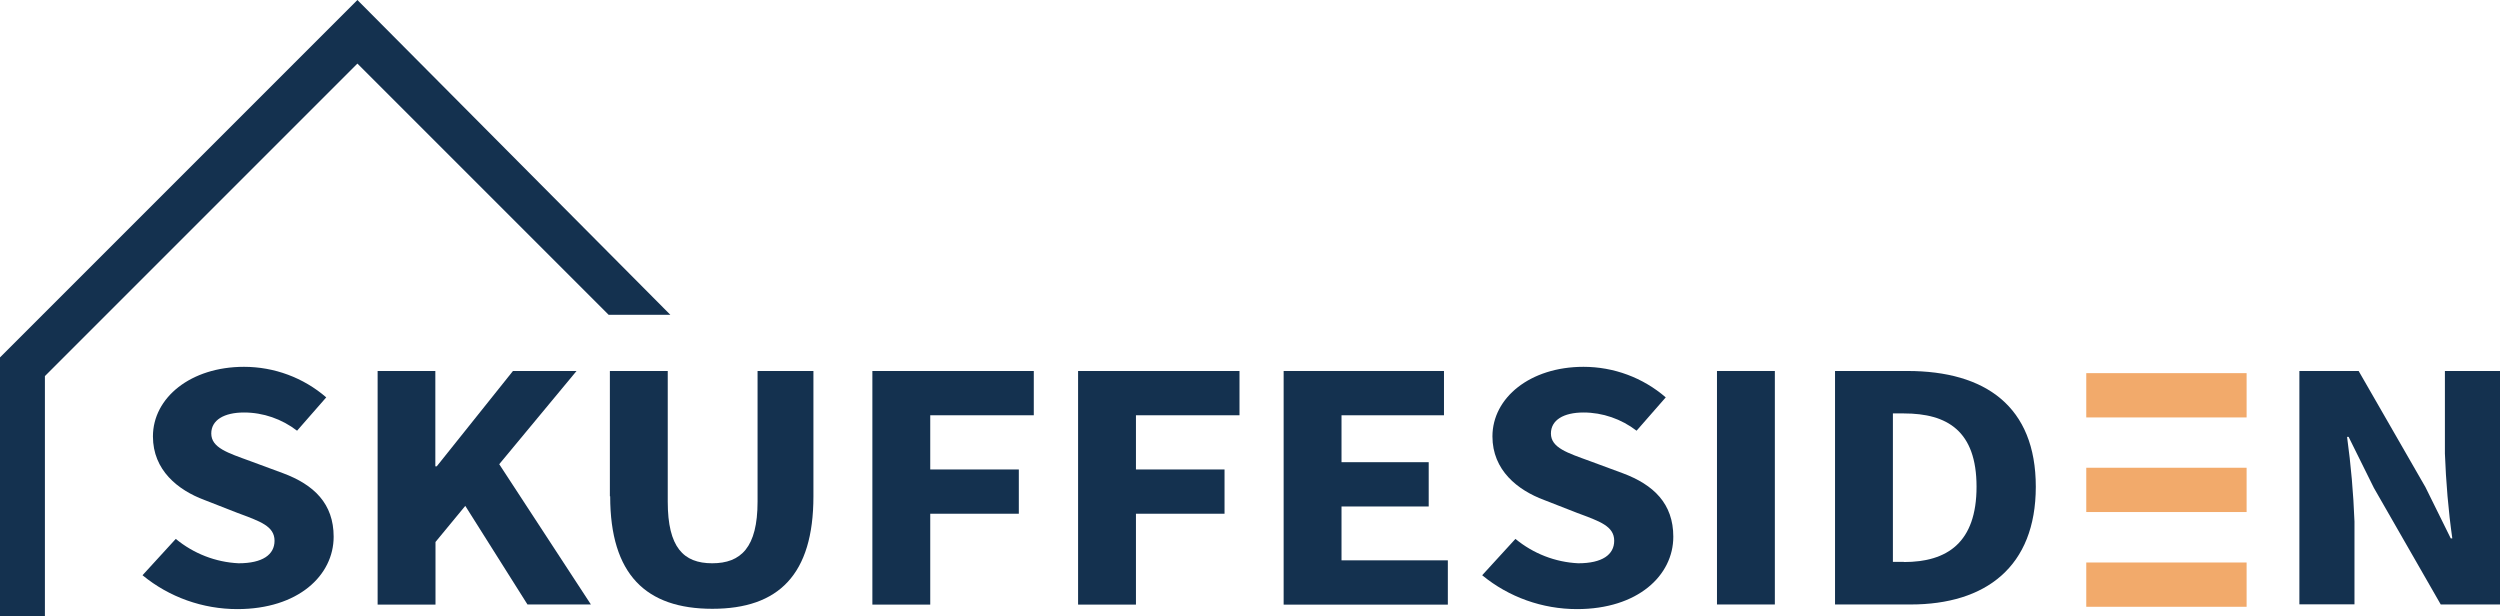
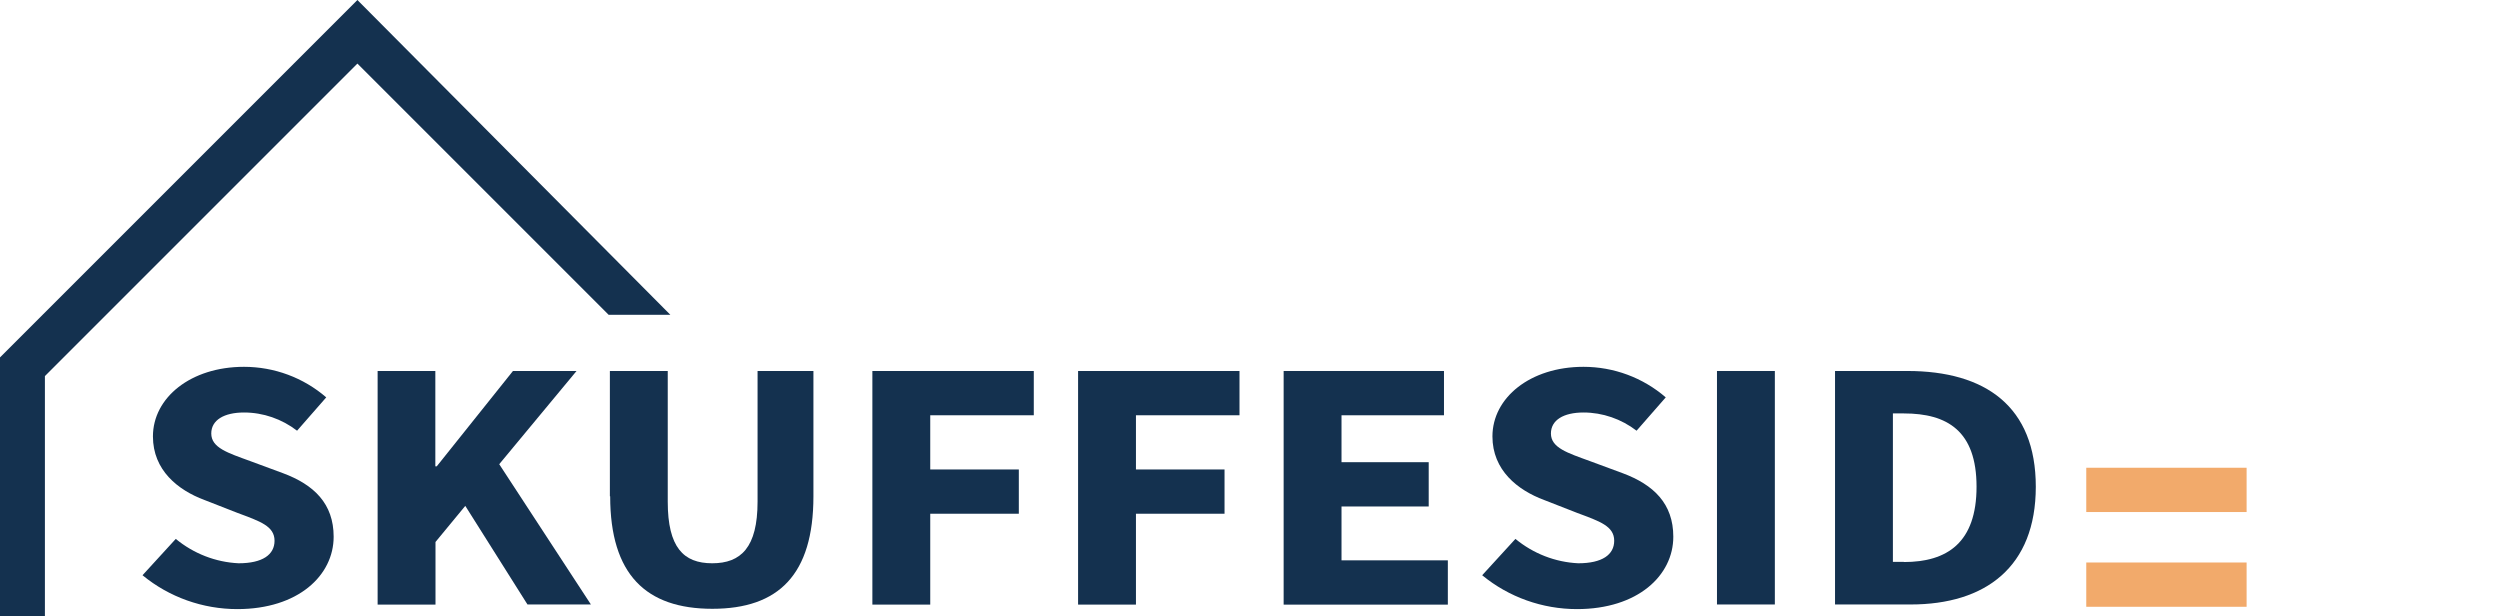
<svg xmlns="http://www.w3.org/2000/svg" id="a" viewBox="0 0 162 39.92">
  <defs>
    <style>.q{fill:#f2aa6b;}.r{fill:#14314f;}</style>
  </defs>
  <g id="b">
    <path id="c" class="r" d="M9.24,37.27l2.15-2.35c1.15,.95,2.58,1.51,4.07,1.58,1.56,0,2.33-.56,2.33-1.46,0-.95-.94-1.26-2.39-1.8l-2.15-.84c-1.72-.64-3.34-1.93-3.34-4.12,0-2.51,2.45-4.51,5.9-4.51,1.96,0,3.85,.7,5.33,1.98l-1.89,2.16c-.99-.76-2.19-1.18-3.44-1.18-1.29,0-2.12,.49-2.12,1.36,0,.93,1.08,1.26,2.53,1.79l2.11,.78c2.02,.75,3.29,1.98,3.29,4.12,0,2.51-2.3,4.69-6.24,4.69-2.24,0-4.41-.77-6.14-2.19" />
    <path id="d" class="r" d="M24.46,24.04h3.75v6.18h.09l4.94-6.18h4.12l-5.01,6.04,5.94,9.09h-4.11l-4.03-6.39-1.93,2.34v4.06h-3.75v-15.13Z" />
    <path id="e" class="r" d="M39.52,32.16v-8.12h3.75v8.47c0,2.96,1.02,3.99,2.88,3.99s2.94-1.02,2.94-3.99v-8.47h3.62v8.12c0,5.08-2.26,7.29-6.55,7.29s-6.62-2.21-6.62-7.29" />
    <path id="f" class="r" d="M56.53,24.04h10.46v2.87h-6.71v3.51h5.74v2.87h-5.74v5.89h-3.75v-15.13Z" />
    <path id="g" class="r" d="M69.86,24.04h10.46v2.87h-6.71v3.51h5.74v2.87h-5.74v5.89h-3.75v-15.13Z" />
    <path id="h" class="r" d="M83.18,24.04h10.39v2.87h-6.64v3.04h5.65v2.87h-5.65v3.49h6.89v2.87h-10.64v-15.13Z" />
    <path id="i" class="r" d="M96.05,37.27l2.15-2.35c1.15,.95,2.58,1.51,4.07,1.58,1.56,0,2.33-.56,2.33-1.46,0-.95-.94-1.26-2.39-1.8l-2.15-.84c-1.72-.64-3.35-1.93-3.35-4.12,0-2.51,2.45-4.51,5.9-4.51,1.96,0,3.85,.7,5.33,1.98l-1.89,2.16c-.99-.76-2.2-1.18-3.44-1.18-1.29,0-2.11,.49-2.11,1.36,0,.93,1.08,1.26,2.53,1.79l2.11,.78c2.02,.75,3.29,1.98,3.29,4.12,0,2.51-2.3,4.69-6.24,4.69-2.24,0-4.41-.77-6.14-2.19" />
    <rect id="j" class="r" x="111.26" y="24.04" width="3.75" height="15.13" />
    <path id="k" class="r" d="M118.91,24.04h4.69c5.06,0,8.32,2.3,8.32,7.5s-3.26,7.63-8.11,7.63h-4.9v-15.13Zm4.46,12.38c2.81,0,4.71-1.26,4.71-4.88s-1.9-4.75-4.71-4.75h-.71v9.62h.71Z" />
-     <path id="l" class="r" d="M149,24.04h3.84l4.33,7.53,1.64,3.32h.1c-.26-1.82-.41-3.66-.48-5.5v-5.35h3.57v15.13h-3.84l-4.33-7.55-1.64-3.31h-.1c.25,1.82,.41,3.65,.48,5.48v5.37h-3.57v-15.13Z" />
-     <rect id="m" class="q" x="135.19" y="24.18" width="10.39" height="2.87" />
    <rect id="n" class="q" x="135.19" y="30.31" width="10.39" height="2.87" />
    <rect id="o" class="q" x="135.19" y="36.45" width="10.39" height="2.87" />
-     <path id="p" class="r" d="M2.91,39.92H0V23.16L23.16,0l20.28,20.4h-4L23.16,4.12,2.91,24.37v15.55Z" />
+     <path id="p" class="r" d="M2.91,39.92H0V23.16L23.16,0l20.28,20.4h-4L23.16,4.12,2.91,24.37v15.55" />
  </g>
</svg>